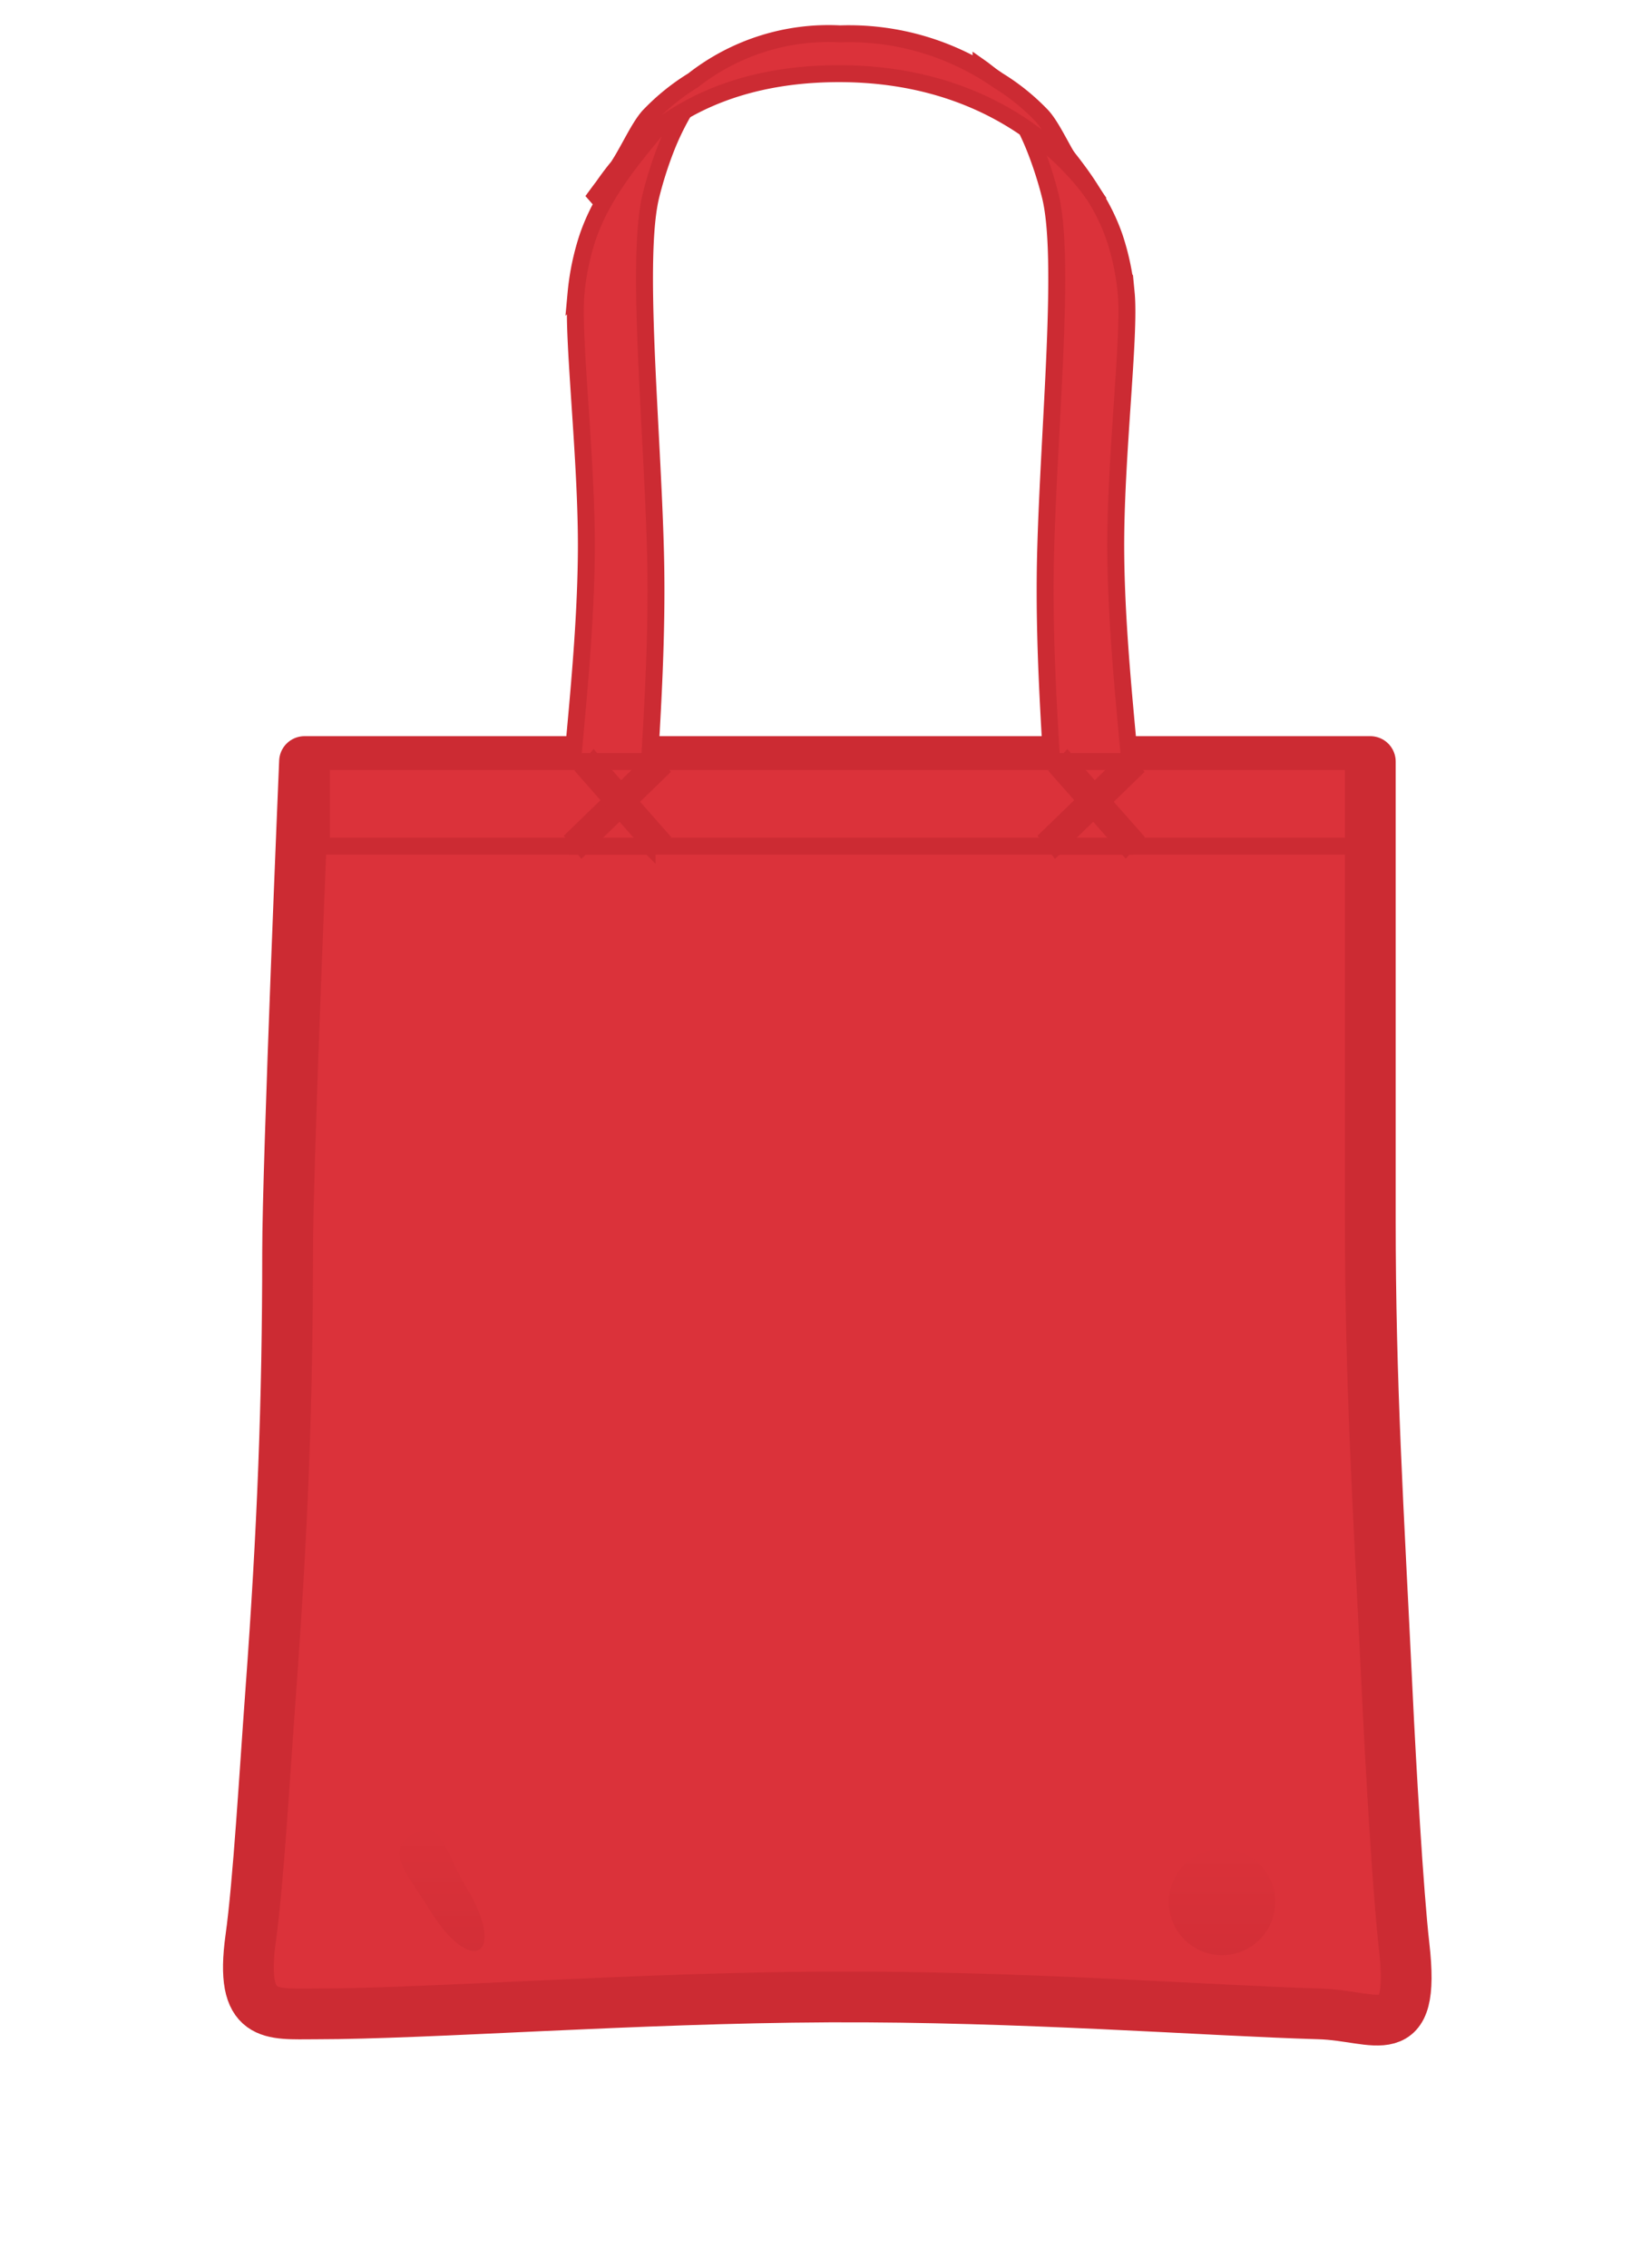
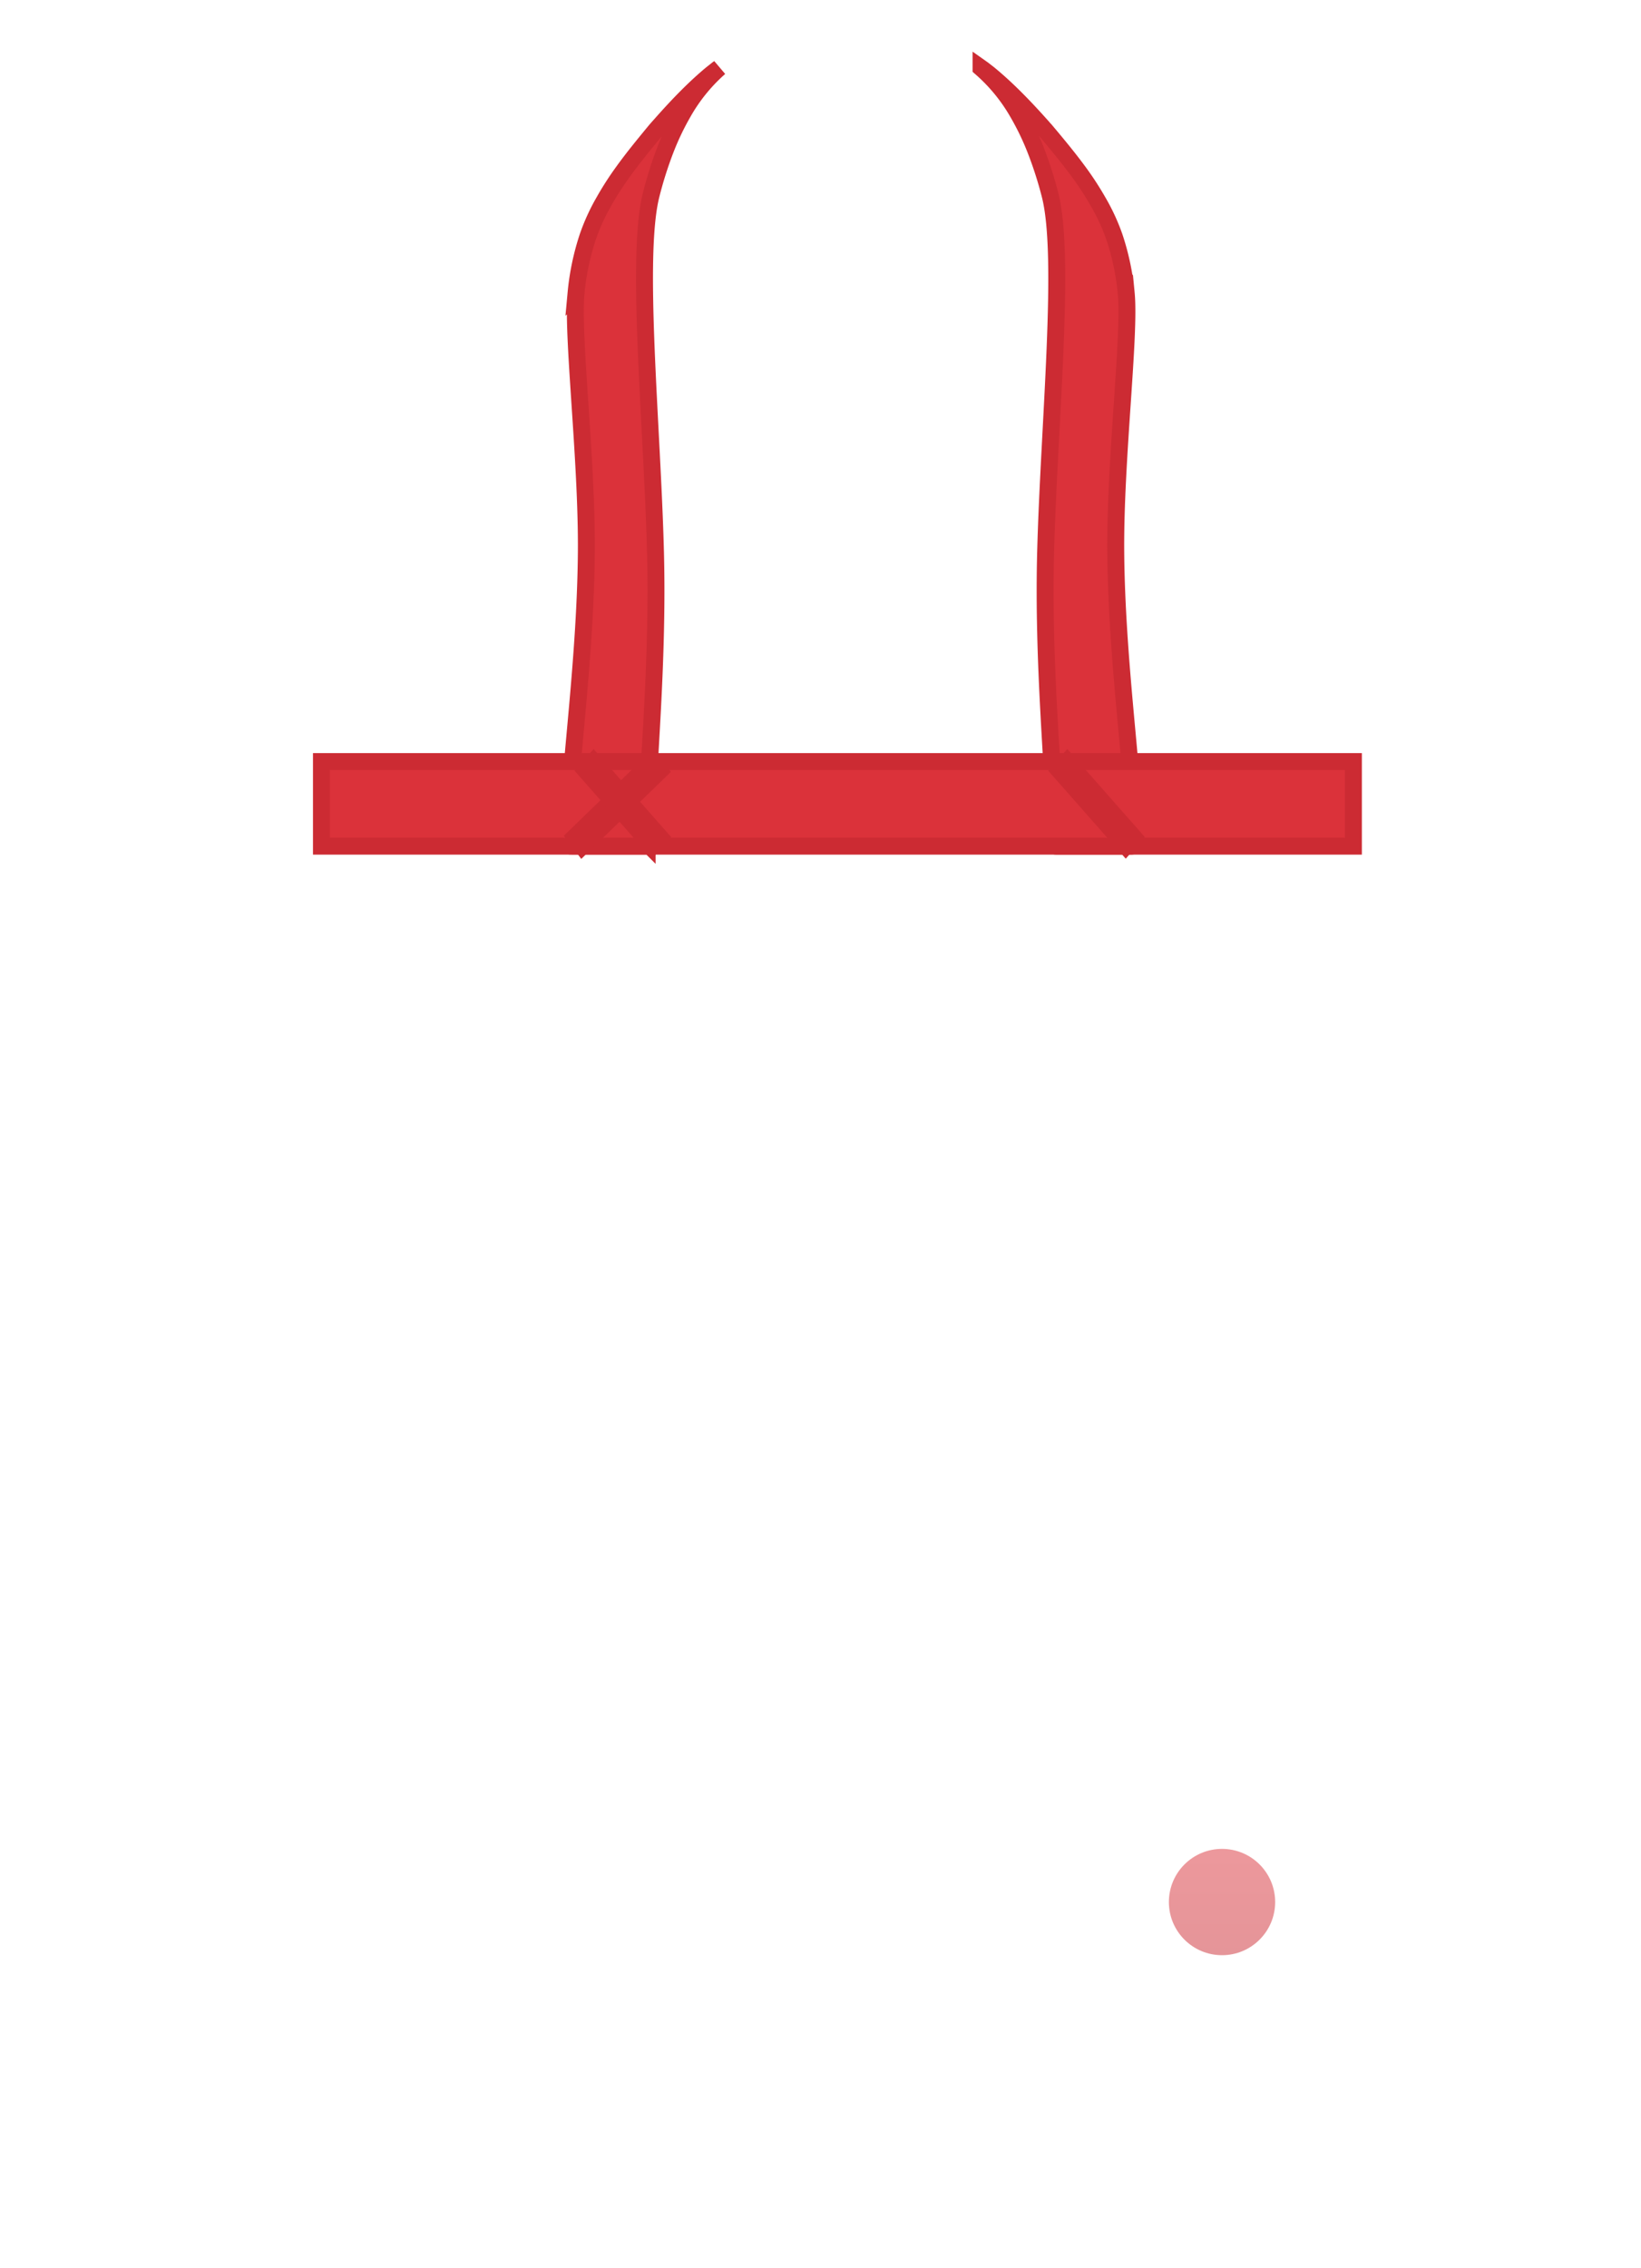
<svg xmlns="http://www.w3.org/2000/svg" xmlns:xlink="http://www.w3.org/1999/xlink" height="134" viewBox="0 0 97 134" width="97">
  <linearGradient id="a" gradientUnits="userSpaceOnUse" x1="26.125" x2="26.125" y1="108.094" y2="115.281">
    <stop offset="0" stop-color="#DB323A" />
    <stop offset="1" stop-color="#CC2B33" />
  </linearGradient>
  <linearGradient id="b" x1="72.234" x2="72.234" xlink:href="#a" y1="109.281" y2="115.5" />
-   <path d="m18 45s-1 23.7-1 29c0 8.795-.294 16.4-1 26-.357 4.86-.723 11.226-1.181 14.528-.665 4.8 1.174 4.472 3.824 4.472 6.741 0 18.854-.949 30.356-1 11.374-.05 22.176.8 29 1 3.373.1 5.688 2.016 5-4-.358-3.126-.8-10.758-1-15-.528-11-1-18.128-1-28v-27z" style="fill:#DB323A;stroke:#CC2B33;stroke-linecap:round;stroke-linejoin:round;stroke-width:3;fill-rule:evenodd" />
-   <path d="m24.4 108.377c1.7-1.04 1.9 1.069 3.122 3.072 2.522 4.126.347 5.455-2.175 1.329-1.223-2.002-2.647-3.361-.947-4.401z" fill="url(#a)" fill-rule="evenodd" opacity=".5" />
+   <path d="m24.4 108.377z" fill="url(#a)" fill-rule="evenodd" opacity=".5" />
  <circle cx="72.234" cy="112.391" fill="url(#b)" opacity=".5" r="3.141" />
  <g fill="#DB323A" stroke="#CC2B33">
    <path d="m33.661 49.945a.172.172 0 0 1 -.026-.108v-1.368c0-2.863.971-9.476 1.023-15.829.045-5.5-.849-12.8-.609-15.312a15 15 0 0 1 .694-3.328 12.057 12.057 0 0 1 .959-2.1 18.242 18.242 0 0 1 1.13-1.757c.606-.843 1.268-1.643 1.927-2.443l.095-.109.094-.107.09-.1.1-.112c.486-.548.981-1.083 1.488-1.59.465-.465.941-.907 1.431-1.314l.117-.093.108-.083.112-.092.117-.084a10.3 10.3 0 0 0 -2.135 2.642 15.745 15.745 0 0 0 -1.056 2.222 23.043 23.043 0 0 0 -.83 2.629c-.93 3.647.061 13.574.256 21.111.173 6.664-.494 13.023-.494 15.848v1.369a.186.186 0 0 1 -.038.114.086.086 0 0 1 -.079.049h-4.383a.11.11 0 0 1 -.091-.055z" fill-rule="evenodd" />
    <path d="m66.964 49.945a.17.17 0 0 0 .026-.108v-1.368c0-2.863-.984-9.476-1.037-15.829-.046-5.5.861-12.8.618-15.312a14.829 14.829 0 0 0 -.7-3.328 11.978 11.978 0 0 0 -.973-2.1 18.2 18.2 0 0 0 -1.145-1.757c-.619-.843-1.286-1.643-1.959-2.443l-.1-.109-.094-.111-.092-.1-.1-.112c-.493-.548-.995-1.083-1.509-1.59-.472-.465-.954-.907-1.451-1.314l-.119-.093-.109-.083-.112-.088-.119-.084a10.331 10.331 0 0 1 2.166 2.642 15.668 15.668 0 0 1 1.07 2.223 22.813 22.813 0 0 1 .842 2.629c.943 3.647-.062 13.574-.26 21.111-.175 6.664.5 13.023.5 15.848v1.369a.184.184 0 0 0 .039.114.088.088 0 0 0 .08.049h4.445a.111.111 0 0 0 .093-.056z" fill-rule="evenodd" />
    <path d="m19 45h61v5h-61z" />
-     <path d="m49.6 4.353c-11.051 0-14.049 7.228-14.591 7.527.41-.563.822-1.111 1.244-1.643.766-.966 1.482-2.772 2.188-3.463a12.9 12.9 0 0 1 2.526-2.024 12.976 12.976 0 0 1 8.689-2.75 15.456 15.456 0 0 1 9.336 2.75 12.911 12.911 0 0 1 2.528 2.024c.706.691 1.422 2.5 2.189 3.463.449.566.851 1.15 1.287 1.751-.115-.058-4.348-7.635-15.396-7.635z" fill-rule="evenodd" />
-     <path d="m62.417 50-.425-.562 4.571-4.438.425.562z" fill-rule="evenodd" />
    <path d="m62.626 45.54.462-.524 3.918 4.444-.462.524z" fill-rule="evenodd" />
    <path d="m34.417 50-.425-.562 4.571-4.438.425.562z" fill-rule="evenodd" />
    <path d="m34.626 45.54.462-.524 3.918 4.444-.462.524z" fill-rule="evenodd" />
  </g>
</svg>